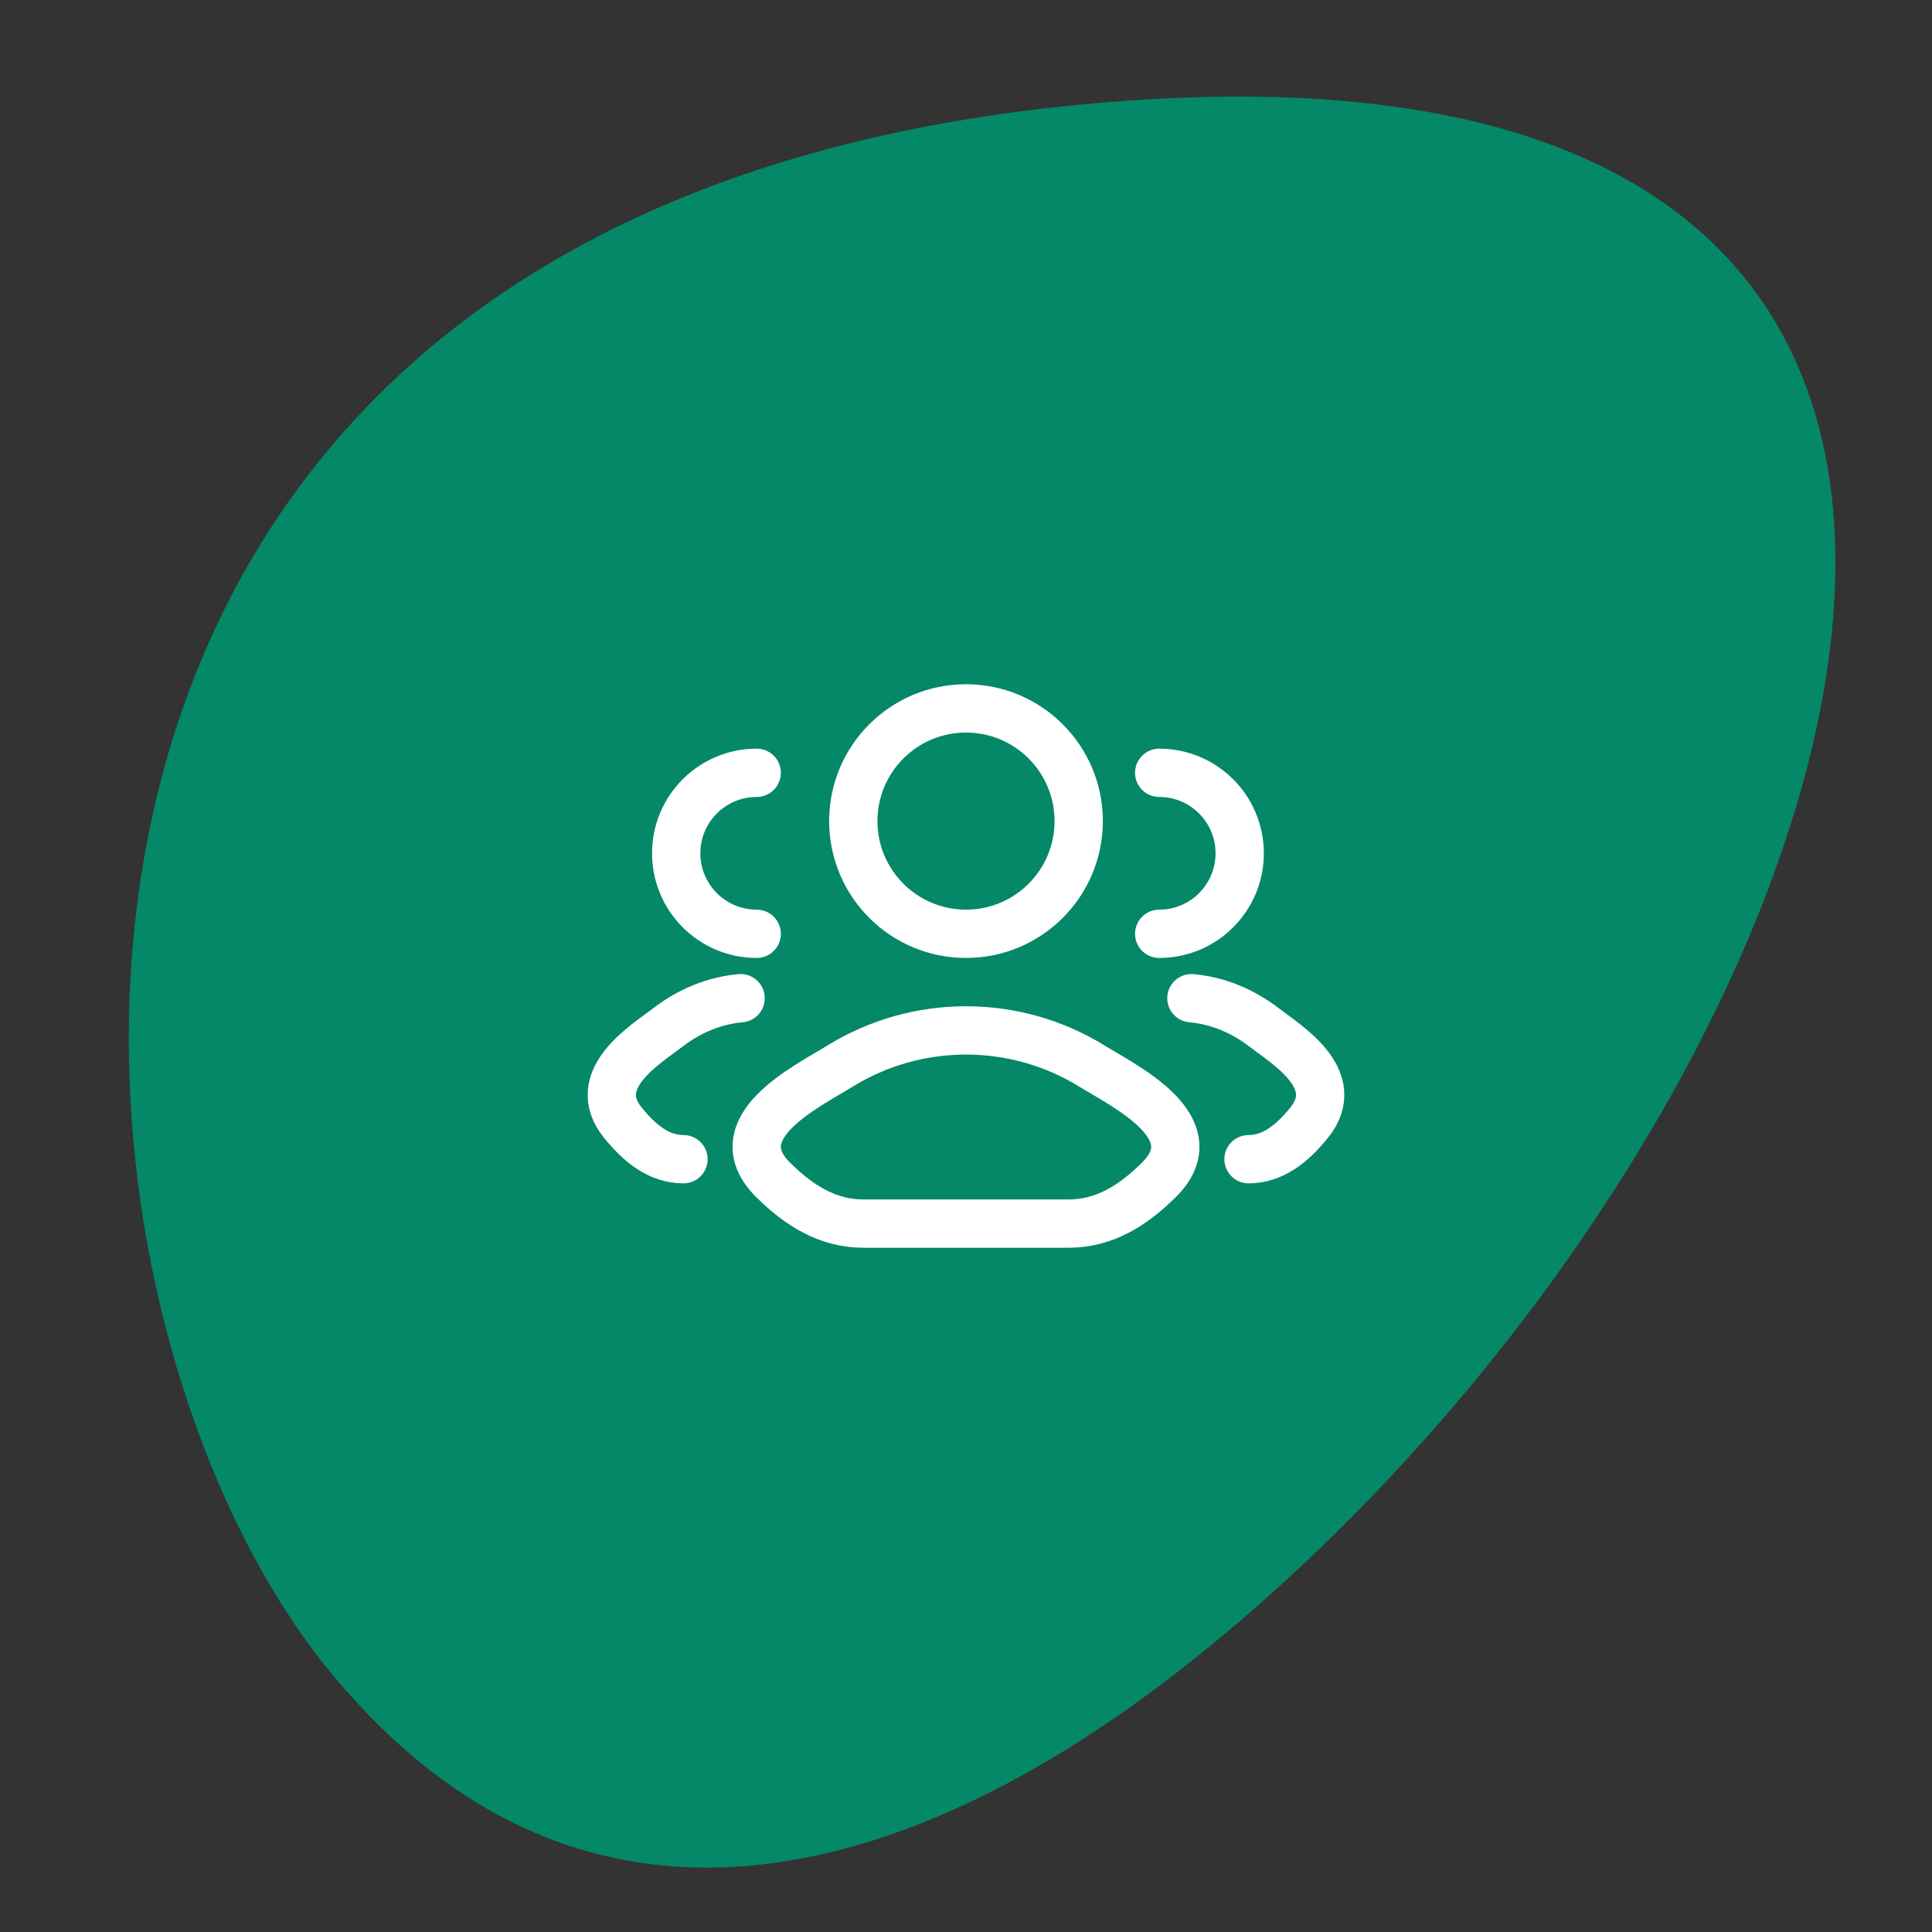
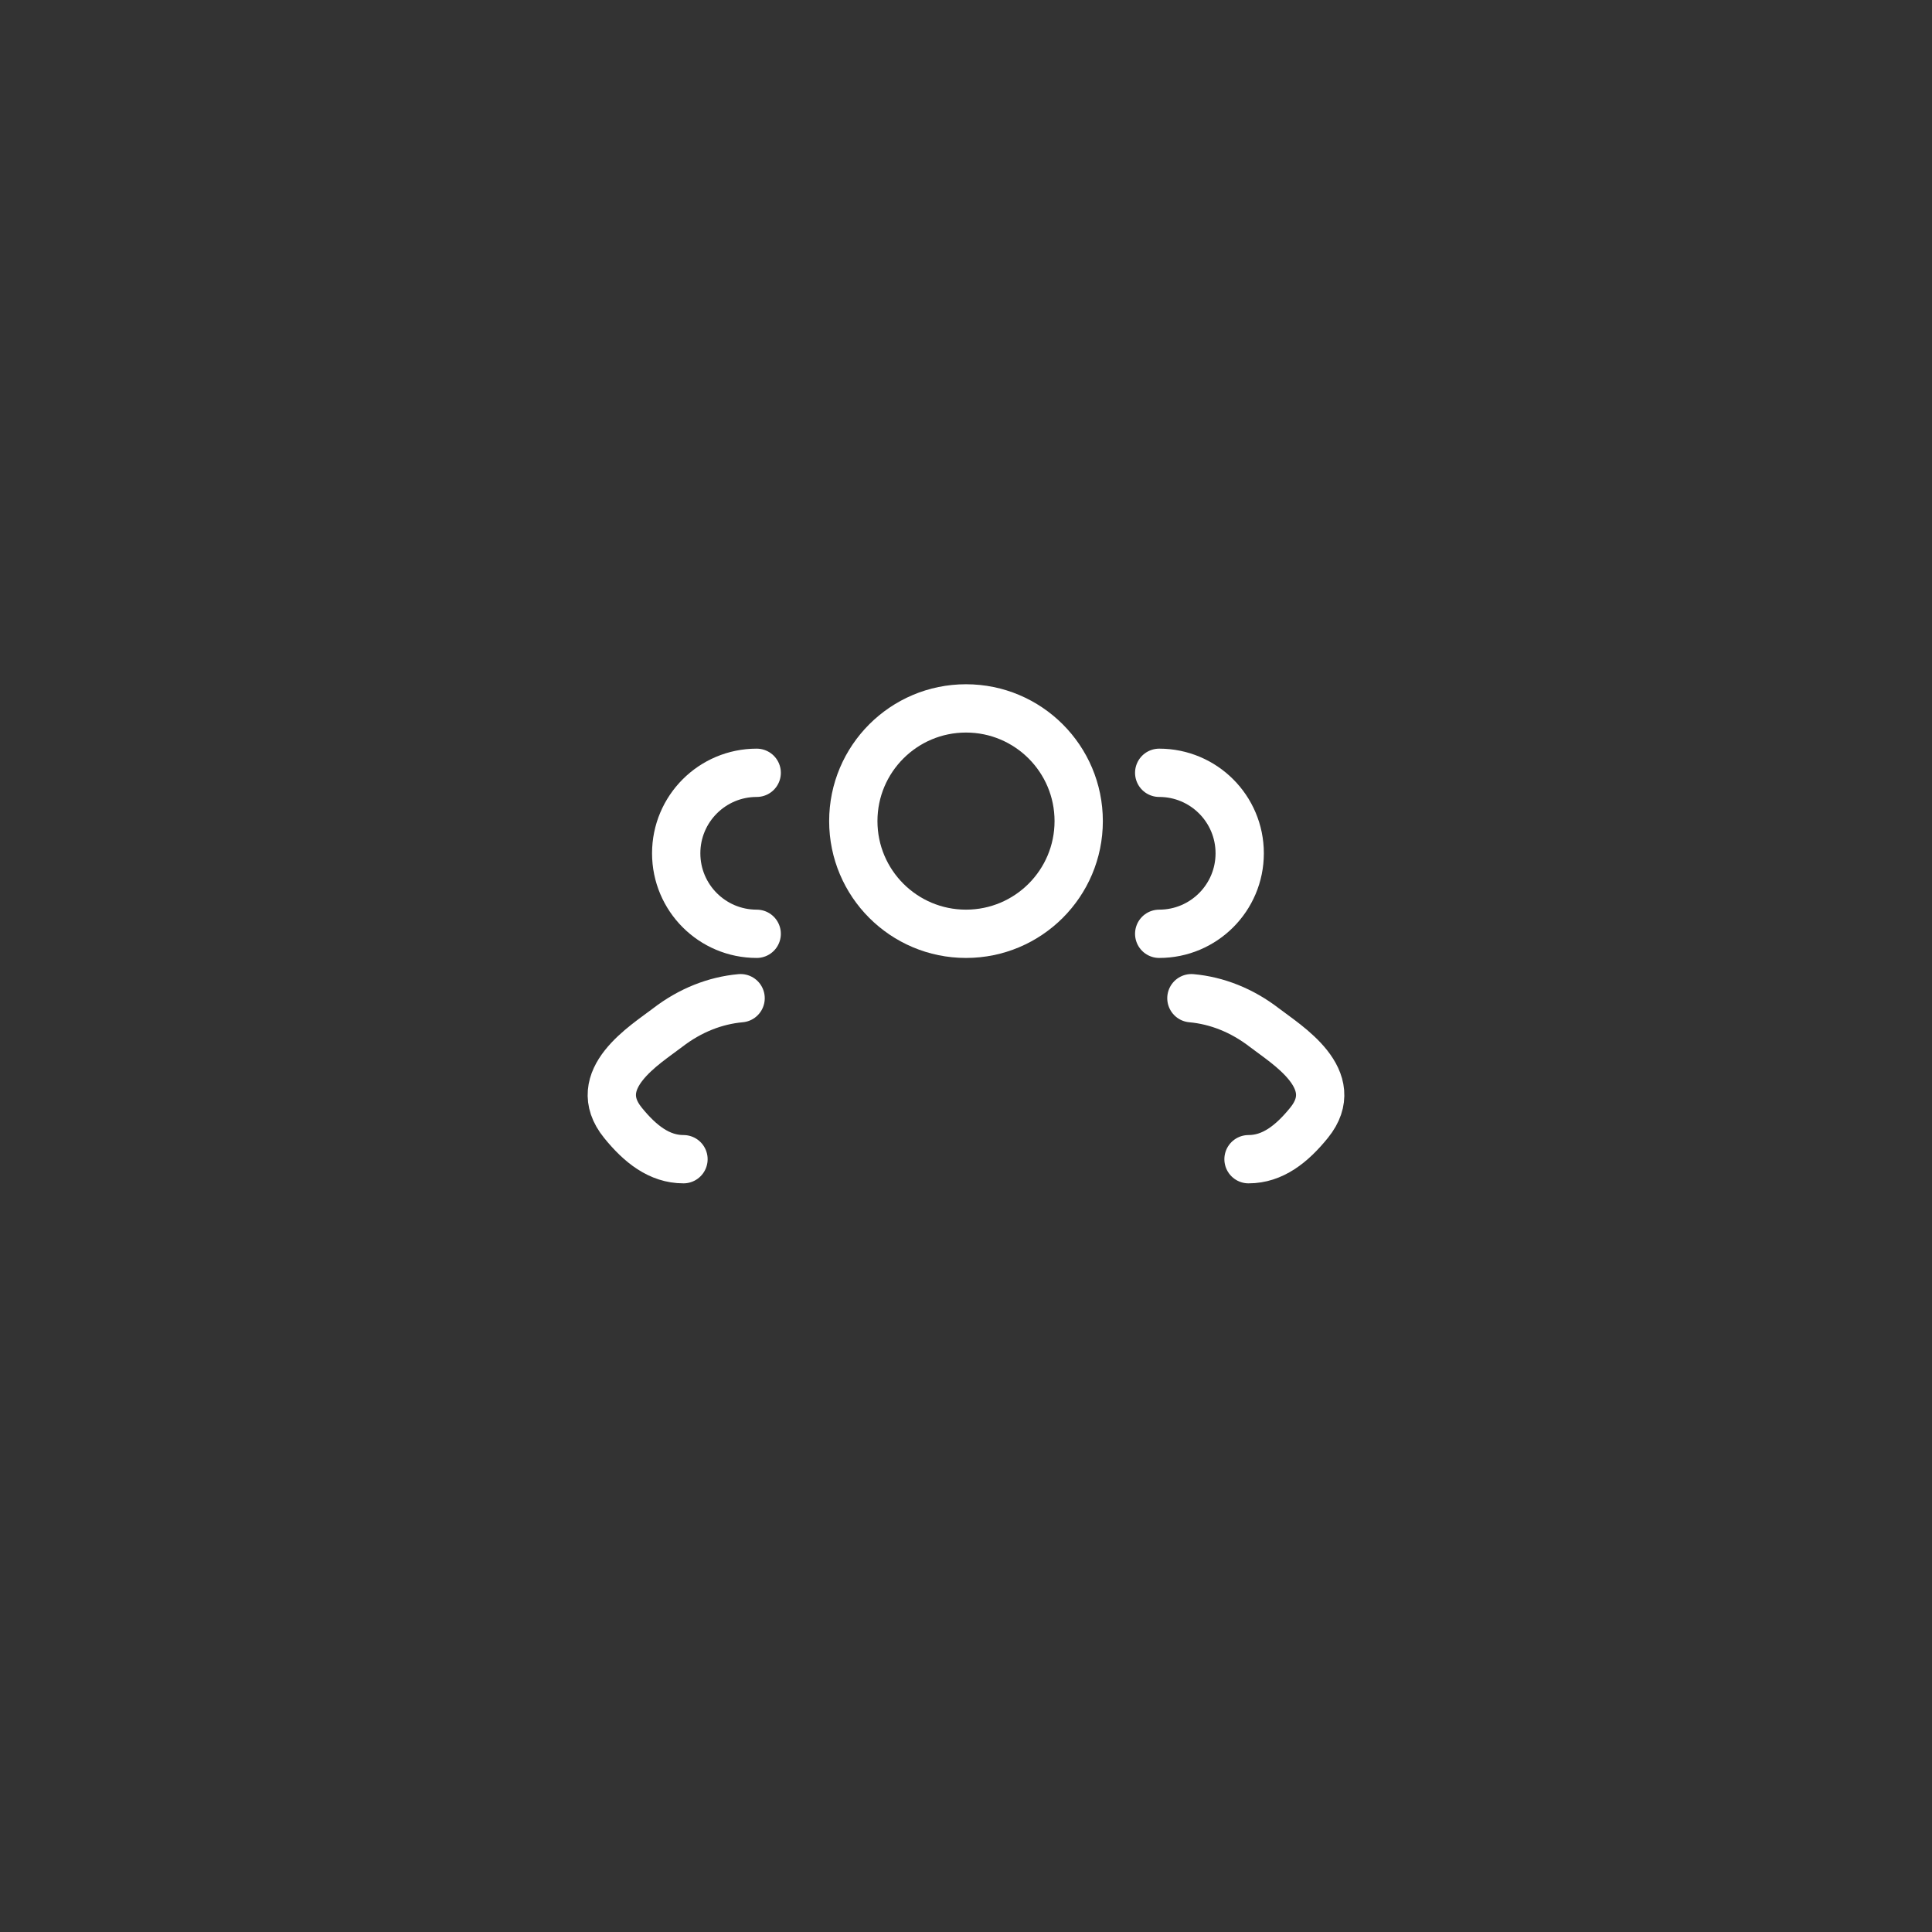
<svg xmlns="http://www.w3.org/2000/svg" width="60" height="60" viewBox="0 0 60 60" fill="none">
  <rect x="0" y="0" width="60" height="60" fill="#333333" stroke="none" />
-   <path d="M37.222 51.41C32.267 55.392 19.969 63.724 10.262 51.932C0.556 40.14 -2.079 6.326 34.107 3.197C70.293 0.065 57.527 35.096 37.222 51.41Z" fill="#048868" />
  <path d="M38.774 36C39.523 36 40.119 35.529 40.654 34.869C41.75 33.519 39.951 32.441 39.265 31.913C38.568 31.376 37.789 31.071 37 31M36 29C37.381 29 38.5 27.881 38.5 26.5C38.5 25.119 37.381 24 36 24" stroke="white" stroke-width="1.5" stroke-linecap="round" />
  <path d="M21.226 36C20.477 36 19.881 35.529 19.346 34.869C18.25 33.519 20.049 32.441 20.735 31.913C21.432 31.376 22.211 31.071 23 31M23.5 29C22.119 29 21 27.881 21 26.5C21 25.119 22.119 24 23.5 24" stroke="white" stroke-width="1.5" stroke-linecap="round" />
-   <path d="M26.084 33.111C25.062 33.743 22.383 35.033 24.015 36.647C24.812 37.436 25.7 38 26.816 38H33.184C34.3 38 35.188 37.436 35.985 36.647C37.617 35.033 34.938 33.743 33.916 33.111C31.52 31.63 28.48 31.63 26.084 33.111Z" stroke="white" stroke-width="1.5" stroke-linecap="round" stroke-linejoin="round" />
  <path d="M33.5 25.5C33.5 27.433 31.933 29 30 29C28.067 29 26.5 27.433 26.5 25.5C26.5 23.567 28.067 22 30 22C31.933 22 33.5 23.567 33.5 25.5Z" stroke="white" stroke-width="1.5" />
</svg>